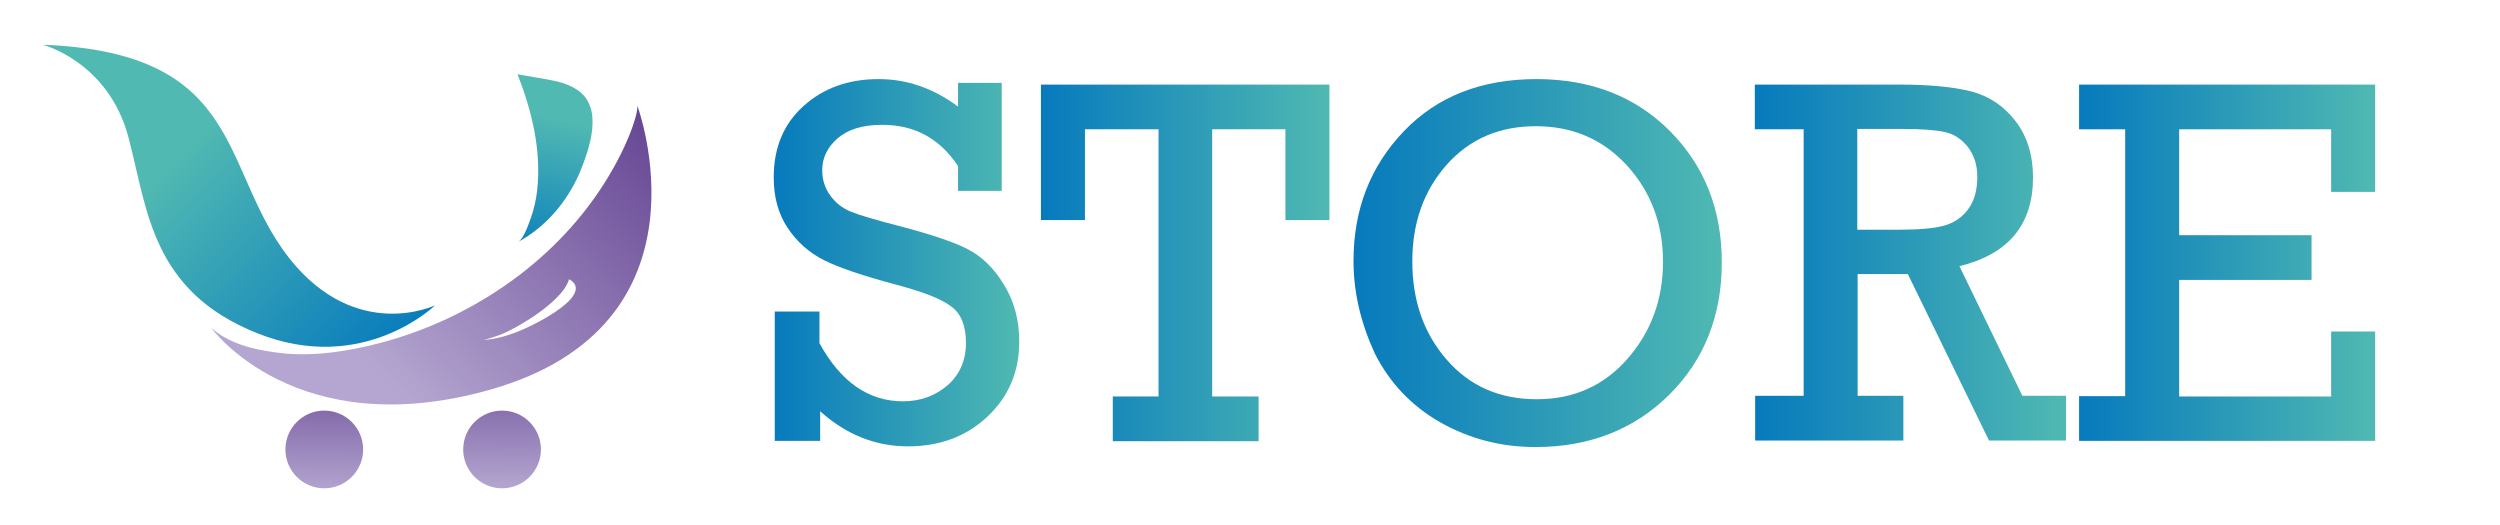
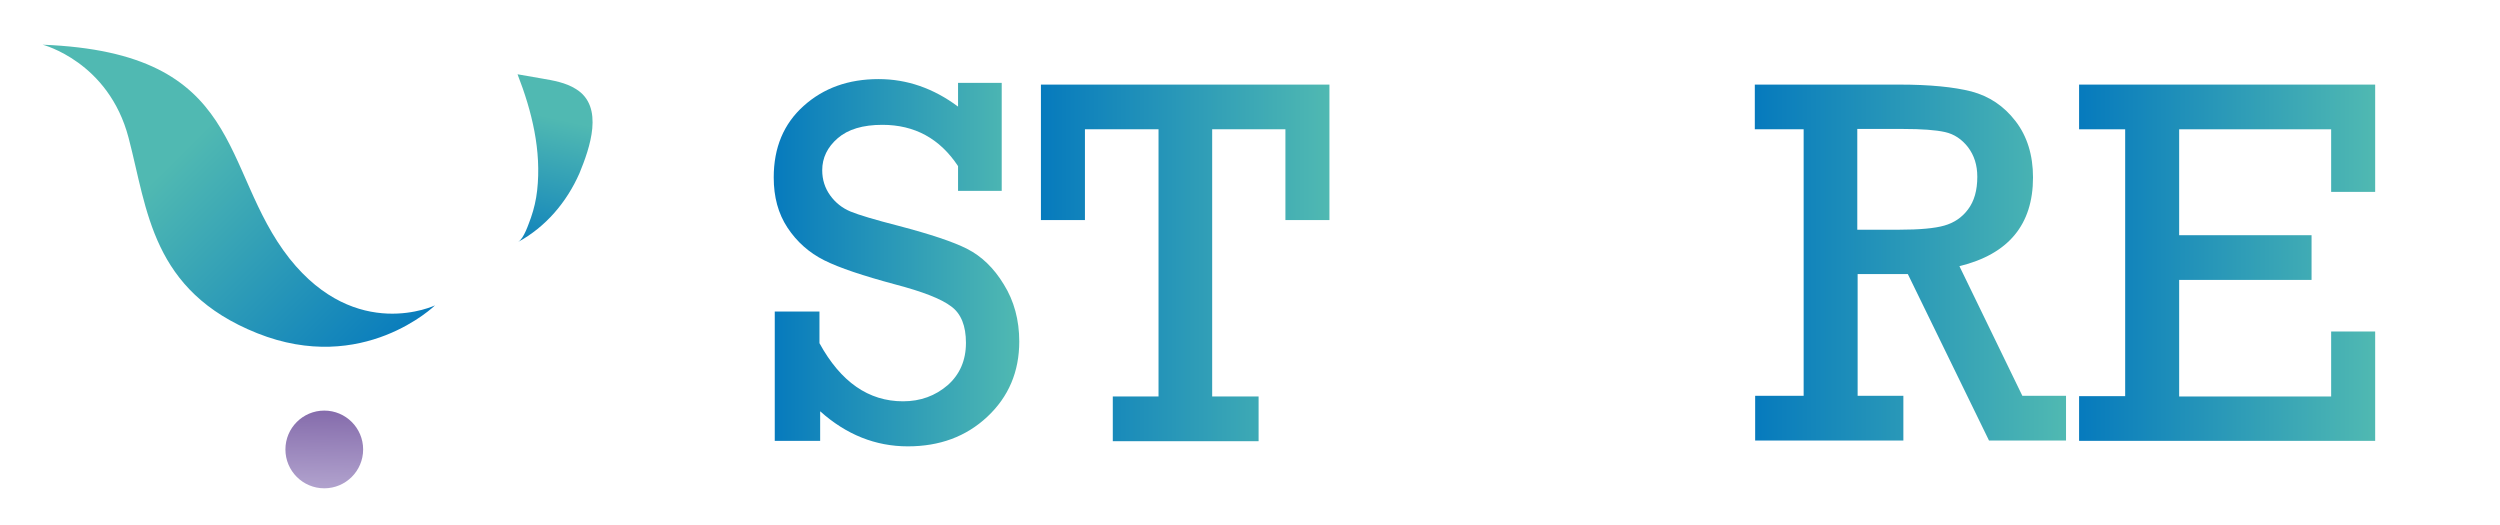
<svg xmlns="http://www.w3.org/2000/svg" version="1.1" id="Calque_1" x="0px" y="0px" viewBox="0 0 727 152.8" style="enable-background:new 0 0 727 152.8;" xml:space="preserve">
  <style type="text/css">
	.st0{fill:url(#SVGID_1_);}
	.st1{fill:url(#SVGID_2_);}
	.st2{fill:url(#SVGID_3_);}
	.st3{fill:url(#SVGID_4_);}
	.st4{fill:url(#SVGID_5_);}
	.st5{fill:url(#SVGID_6_);}
	.st6{fill:url(#SVGID_7_);}
	.st7{fill:url(#SVGID_8_);}
	.st8{fill:url(#SVGID_9_);}
	.st9{fill:url(#SVGID_10_);}
</style>
  <g>
    <g>
      <linearGradient id="SVGID_1_" gradientUnits="userSpaceOnUse" x1="94.626" y1="49.251" x2="94.084" y2="10.507" gradientTransform="matrix(1 0 0 -1 0 154)">
        <stop offset="0" style="stop-color:#684895" />
        <stop offset="1" style="stop-color:#B4A6D0" />
      </linearGradient>
      <circle class="st0" cx="94.3" cy="130.7" r="11.3" />
      <linearGradient id="SVGID_2_" gradientUnits="userSpaceOnUse" x1="146.359" y1="52.233" x2="145.817" y2="11.864" gradientTransform="matrix(1 0 0 -1 0 154)">
        <stop offset="0" style="stop-color:#684895" />
        <stop offset="1" style="stop-color:#B4A6D0" />
      </linearGradient>
-       <circle class="st1" cx="146" cy="130.7" r="11.3" />
    </g>
    <linearGradient id="SVGID_3_" gradientUnits="userSpaceOnUse" x1="112.487" y1="39.946" x2="40.491" y2="87.943" gradientTransform="matrix(0.98 0.199 0.199 -0.98 -6.44 124.294)">
      <stop offset="0" style="stop-color:#067ABD" />
      <stop offset="1" style="stop-color:#50B9B2" />
    </linearGradient>
    <path class="st2" d="M12.4,13c0,0,19.2,4.9,25,27.1C42.9,61,44,84.6,74.8,96.9c30.8,12.3,51.7-8.1,51.7-8.1s-22.8,10.9-42.3-13.6   C63.7,49.2,71.7,15.3,12.4,13z" />
    <linearGradient id="SVGID_4_" gradientUnits="userSpaceOnUse" x1="151.044" y1="77.175" x2="160.436" y2="119.802" gradientTransform="matrix(1 0 0 -1 0 154)">
      <stop offset="0" style="stop-color:#067ABD" />
      <stop offset="1" style="stop-color:#50B9B2" />
    </linearGradient>
    <path class="st3" d="M150.6,70.4c1.8-1,3.1-5.3,3.8-7.1c0.9-2.6,1.5-5.2,1.8-7.9c1.3-11.6-1.5-23-5.7-33.8c2.3,0.4,4.6,0.8,6.9,1.2   c3.5,0.6,7.1,1.2,10.1,3.1c8.3,5.1,4,17.2,1,24.5C164.8,58.8,158.7,66,150.6,70.4z" />
    <linearGradient id="SVGID_5_" gradientUnits="userSpaceOnUse" x1="181.604" y1="123.973" x2="107.91" y2="48.112" gradientTransform="matrix(1 0 0 -1 0 154)">
      <stop offset="0" style="stop-color:#684895" />
      <stop offset="1" style="stop-color:#B4A6D0" />
    </linearGradient>
-     <path class="st4" d="M185.3,30.6c0.5,1.3-2,10.8-9.7,22.9c-15.1,23.7-39.9,39.7-65.3,46.3c-8.9,2.3-18.2,3.8-27.4,3   c-7.1-0.7-15.8-2.3-21.5-7.5c0,0,24.5,34.1,81.2,18C209.1,94.4,185.3,30.6,185.3,30.6z M159.1,92.2c-11.9,7-18.5,6.6-18.5,6.6   c1.4-0.2,3.4-0.9,5-1.5c2-0.8,4-1.9,5.9-3c5.3-3.1,10.1-6.8,12.6-10.3c1.2-1.8,1.4-2.8,1.3-2.8C165.4,81.2,172.9,84,159.1,92.2z" />
  </g>
  <g>
    <linearGradient id="SVGID_6_" gradientUnits="userSpaceOnUse" x1="224.915" y1="76.412" x2="296.175" y2="76.412">
      <stop offset="0" style="stop-color:#067ABD" />
      <stop offset="1" style="stop-color:#50B9B2" />
    </linearGradient>
    <path class="st5" d="M225.3,128.2V90.6h13v9.2c6.2,11.3,14.3,16.9,24.3,16.9c5.1,0,9.4-1.6,13-4.7c3.5-3.1,5.3-7.2,5.3-12.3   c0-4.9-1.4-8.5-4.3-10.6c-2.9-2.2-8.3-4.3-16.3-6.4c-9.3-2.5-16.2-4.8-20.6-7s-8-5.4-10.7-9.5c-2.7-4.1-4-8.9-4-14.6   c0-8.7,2.9-15.6,8.7-20.8c5.8-5.2,13-7.8,21.8-7.8c8.3,0,16,2.7,23.1,8v-6.9h12.7v31.4h-12.7v-7.2c-5.3-8-12.6-12-22-12   c-5.7,0-10,1.3-13,3.9c-3,2.6-4.5,5.7-4.5,9.3c0,2.8,0.8,5.2,2.3,7.3c1.5,2.1,3.5,3.7,5.9,4.7c2.4,1,7.1,2.4,14.1,4.2   c9.1,2.4,15.8,4.6,19.9,6.7c4.1,2.1,7.7,5.5,10.6,10.3c3,4.8,4.5,10.4,4.5,16.6c0,8.8-3.1,16.1-9.3,21.9   c-6.2,5.8-13.9,8.6-23.1,8.6c-9.4,0-17.9-3.4-25.5-10.2v8.6H225.3z" />
    <linearGradient id="SVGID_7_" gradientUnits="userSpaceOnUse" x1="302.728" y1="76.413" x2="386.647" y2="76.413">
      <stop offset="0" style="stop-color:#067ABD" />
      <stop offset="1" style="stop-color:#50B9B2" />
    </linearGradient>
    <path class="st6" d="M336.9,115.2V37.6h-21.4V64h-12.8V24.6h83.9V64h-12.8V37.6h-21.3v77.7H366v13h-42.4v-13H336.9z" />
    <linearGradient id="SVGID_8_" gradientUnits="userSpaceOnUse" x1="393.647" y1="76.412" x2="500.799" y2="76.412">
      <stop offset="0" style="stop-color:#067ABD" />
      <stop offset="1" style="stop-color:#50B9B2" />
    </linearGradient>
-     <path class="st7" d="M393.6,75.9c0-15,4.9-27.6,14.7-37.8S431,23,446.8,23c15.9,0,28.9,5.1,38.9,15.2s15,22.8,15,38.1   c0,15.5-5.1,28.4-15.3,38.5c-10.2,10.1-23.2,15.2-38.9,15.2c-10,0-19.2-2.4-27.7-7.2c-8.4-4.8-14.7-11.5-19-20   C395.8,94.1,393.6,85.2,393.6,75.9z M410.7,76c0,11.4,3.3,20.9,10,28.6c6.7,7.7,15.4,11.5,26.2,11.5c10.7,0,19.5-3.9,26.4-11.8   c6.9-7.9,10.3-17.3,10.3-28.2c0-11-3.5-20.3-10.5-28c-7-7.6-15.8-11.4-26.5-11.4c-10.6,0-19.2,3.7-25.9,11.2   C414,55.5,410.7,64.8,410.7,76z" />
    <linearGradient id="SVGID_9_" gradientUnits="userSpaceOnUse" x1="510.255" y1="76.413" x2="600.727" y2="76.413">
      <stop offset="0" style="stop-color:#067ABD" />
      <stop offset="1" style="stop-color:#50B9B2" />
    </linearGradient>
    <path class="st8" d="M524.5,115.2V37.6h-14.2v-13h42.1c8.8,0,15.8,0.7,20.9,2c5.2,1.4,9.4,4.2,12.8,8.6c3.4,4.4,5.1,9.9,5.1,16.4   c0,13.7-7.1,22.3-21.4,25.8l18.3,37.7h12.7v13h-22.4l-23.6-48.4h-14.6v35.4h13.3v13h-43.1v-13H524.5z M540.1,66.8h12.2   c5.9,0,10.3-0.4,13.1-1.2c2.8-0.8,5.1-2.3,6.9-4.7c1.8-2.4,2.7-5.5,2.7-9.5c0-3.4-0.9-6.2-2.7-8.6c-1.8-2.3-4-3.8-6.7-4.4   c-2.7-0.6-6.7-0.9-12.2-0.9h-13.3V66.8z" />
    <linearGradient id="SVGID_10_" gradientUnits="userSpaceOnUse" x1="604.599" y1="76.413" x2="690.678" y2="76.413">
      <stop offset="0" style="stop-color:#067ABD" />
      <stop offset="1" style="stop-color:#50B9B2" />
    </linearGradient>
    <path class="st9" d="M618,115.2V37.6h-13.4v-13h86.1v31.2h-12.8V37.6h-44.2v30.8h38.5v13h-38.5v33.9h44.2V96.4h12.8v31.8h-86.1v-13   H618z" />
  </g>
</svg>